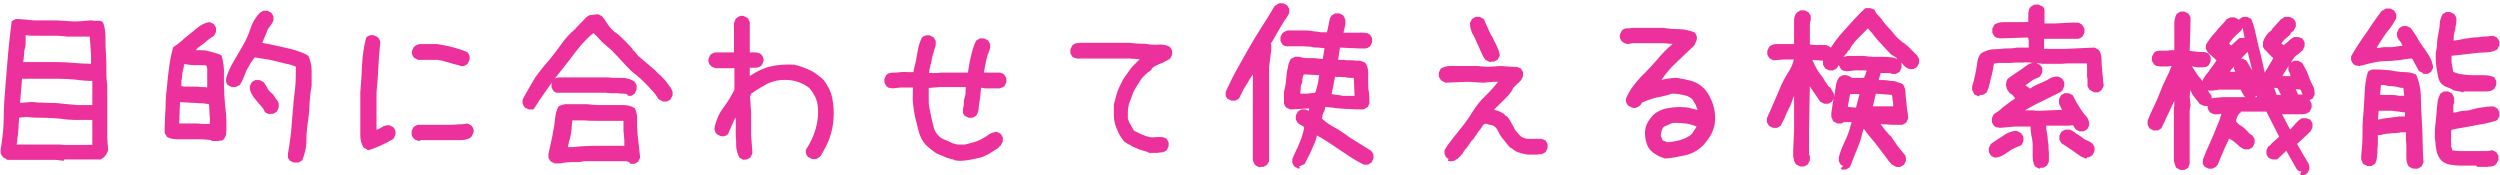
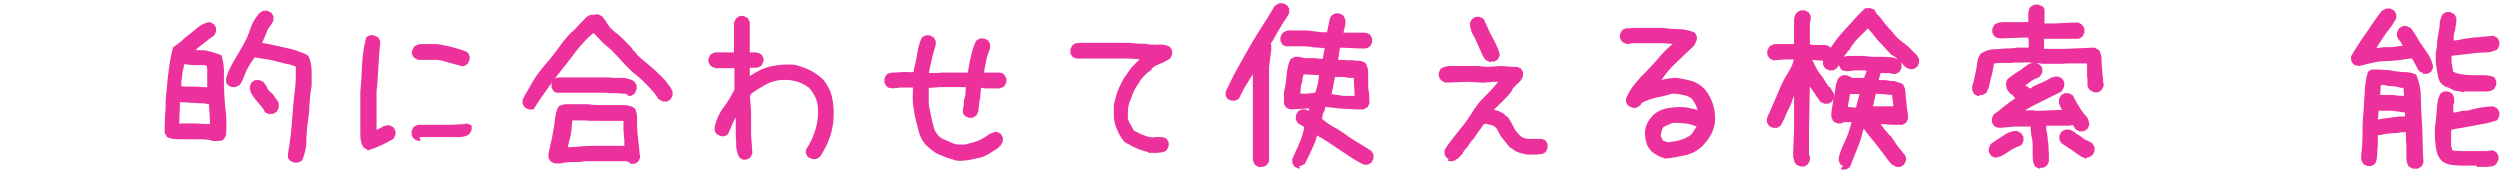
<svg xmlns="http://www.w3.org/2000/svg" id="_レイヤー_1" data-name="レイヤー 1" width="570" height="40" version="1.1" viewBox="0 0 570 40">
  <defs>
    <style>
      .cls-1 {
        fill: #ec309c;
        stroke: #ec309c;
        stroke-linejoin: round;
        stroke-width: .5px;
      }
    </style>
  </defs>
-   <path class="cls-1" d="M14.4,36.4l-1.6-.2H2.3c-.1,0-.2,0-.4,0-.1,0-.3,0-.4-.2-.1,0-.2-.2-.4-.2-.1,0-.2-.1-.3-.2,0-.1-.1-.2-.2-.3,0-.1-.1-.2-.2-.4,0-.1,0-.2,0-.4,0-.1,0-.2,0-.4.4-2.4.7-4.8.7-7.3,0-2.4.2-4.9.4-7.3.2-2.4.4-4.9.6-7.3.2-2.4.5-4.8.8-7.2.1,0,.2-.1.3-.2.1,0,.2-.1.4-.2.1,0,.2,0,.4,0h.4c1.1.1,2.3.2,3.4.3,1.1,0,2.3,0,3.4,0,1.2,0,2.3,0,3.5.1,1.2.1,2.3.2,3.5.1l2.5-.2c.2,0,.4,0,.7.1.2,0,.5,0,.7,0s.5,0,.7,0c.2,0,.4.2.5.3.4,1.1.5,2.2.5,3.4s0,2.3.1,3.5.1,2.4.1,3.6,0,2.4.2,3.5v12l.2,3-.4.8-.5.6c-.1,0-.2.1-.3.2,0,0-.2.1-.3.2-.1,0-.2,0-.3,0s-.2,0-.3,0h-8.1ZM21.3,33.2v-1.4c0,0,0-4.7,0-4.7-1.2,0-2.5,0-3.8,0-1.2,0-2.5-.1-3.8-.3-1.2-.1-2.5-.2-3.8-.2s-2.5,0-3.8-.2l-2,.2c0,.6,0,1.1-.1,1.7,0,.5,0,1.1-.1,1.6,0,.5-.1,1.1-.2,1.7,0,.6-.1,1.1-.2,1.6h.2c0,0,8.9,0,8.9,0,.7,0,1.4,0,2.1.1.7,0,1.4,0,2.1,0h4.3ZM21.3,24.1v-5.9c-1.4,0-2.8-.1-4.1-.3-1.3-.1-2.6-.2-4-.2-1.4,0-2.7,0-4.1,0-1.3,0-2.7,0-4,0h-.3c0,0-.5,6-.5,6h.4l2.5-.2c1.1.1,2.3.2,3.5.2s2.3,0,3.5.2c1.2.1,2.3.2,3.5.3,1.2,0,2.4,0,3.6,0ZM21,15v-2.6l-.3-4.3h-1.6c-.3,0-.6,0-.9,0-.3,0-.6,0-.9,0h-1.9c-.8-.1-1.6-.2-2.4-.2-.8,0-1.7,0-2.5,0s-1.7,0-2.5,0c-.8,0-1.6,0-2.4-.2,0,.6,0,1.1,0,1.7,0,.6,0,1.1-.2,1.7s-.1,1.1-.2,1.6c0,.5-.1,1.1-.2,1.7,1.4,0,2.7,0,4,0,1.3,0,2.7,0,4,0,1.3,0,2.6.1,3.9.2,1.3.1,2.6.2,4,.2Z" />
  <path class="cls-1" d="M48.2,31.7c-.8-.1-1.7-.2-2.5-.2-.8,0-1.7,0-2.5,0s-1.7,0-2.6,0c-.9,0-1.7-.1-2.4-.5,0-.2-.1-.3-.2-.4-.1-.1-.2-.2-.2-.4,0-.2,0-.3,0-.5,0-.2,0-.3,0-.5,0-1.5.1-3,.2-4.6,0-1.6.1-3.1.3-4.6.1-1.5.3-3.1.5-4.6.2-1.5.5-3,.9-4.5.7-.4,1.3-.9,2-1.5.6-.6,1.3-1.1,1.9-1.6.7-.5,1.3-1.1,2-1.6.7-.5,1.4-.8,2.2-.9l.8.4c0,.1.1.2.2.3,0,.1.1.2.2.4,0,.1,0,.2,0,.4v.4l-.4.8c-.4.2-.8.5-1.2.8-.4.3-.7.6-1.1.9-.4.3-.8.6-1.2.9-.4.3-.7.7-1,1.1.6,0,1.1,0,1.7,0,.5,0,1.1,0,1.6.2.5.1,1,.2,1.5.4.5.1,1,.3,1.4.5.4,1.4.6,2.9.5,4.4,0,1.5,0,3,.1,4.5.1,1.5.2,3,.4,4.5.1,1.5.1,3,0,4.5l-.4.8c-.2.2-.3.3-.5.3-.2,0-.4,0-.6.1-.2,0-.4,0-.7,0h-.7ZM48.1,28.5v-1.3l-.2-3.6c-.5-.2-1.1-.2-1.7-.3-.6,0-1.2,0-1.8-.1-.6,0-1.2,0-1.8-.1-.6,0-1.2,0-1.8-.1l-.2,5.4h3.7c.6,0,1.2,0,1.8.1.6,0,1.2,0,1.8,0ZM47.5,20.3v-4.7l-.2-.8c-.4-.2-.9-.2-1.4-.2h-1.4c-.5,0-.9,0-1.4-.1s-.9-.1-1.4-.1c0,.5,0,.9-.2,1.4-.1.4-.2.9-.2,1.3,0,.4-.1.9-.2,1.3,0,.4,0,.9,0,1.4.5.2,1,.2,1.6.2s1.1,0,1.6,0c.5,0,1.1,0,1.6.1.5,0,1.1,0,1.6.1ZM67,36.8l-.8-.4c0-.1-.1-.2-.2-.3s-.1-.2-.1-.3,0-.2,0-.4c0-.1,0-.2,0-.3.3-1.6.5-3.2.7-4.8.1-1.6.3-3.2.4-4.9.1-1.6.3-3.3.5-4.9.2-1.6.2-3.3.2-5v-.5c-.8-.3-1.6-.6-2.4-.7-.8-.2-1.6-.4-2.4-.6-.8-.2-1.6-.4-2.4-.5-.8-.1-1.6-.2-2.5-.4-.4.5-.8,1-1.1,1.5-.3.5-.6,1.1-.9,1.6-.2.6-.5,1.1-.7,1.7s-.5,1.1-.8,1.6c-.1,0-.2.1-.4.2-.1,0-.3.1-.4.2-.1,0-.2,0-.4,0h-.4l-.8-.4c0-.1-.1-.2-.2-.3s-.1-.2-.1-.3,0-.2,0-.4c0-.1,0-.2,0-.3.4-1.4,1-2.6,1.7-3.8.7-1.2,1.4-2.4,2.1-3.6.7-1.2,1.3-2.5,1.7-3.8.4-1.3,1.1-2.5,2.1-3.6.1,0,.2-.1.3-.2.1,0,.2-.1.4-.2.1,0,.2,0,.4,0h.4l.8.4c0,.1.1.2.2.3,0,.1.1.2.2.4,0,.1,0,.3,0,.4v.4c-.2.5-.5.9-.8,1.3s-.6.8-.7,1.3c-.2.5-.4.9-.6,1.4-.2.5-.4.9-.5,1.4.9.1,1.8.3,2.7.5.9.2,1.8.4,2.7.6.9.2,1.8.4,2.7.7.9.3,1.7.6,2.5,1.1.2.5.4,1,.5,1.5.1.5.2,1.1.2,1.7v3.5c-.3,1.4-.4,2.8-.5,4.3,0,1.4-.2,2.8-.4,4.2-.2,1.4-.3,2.8-.3,4.2,0,1.4-.4,2.8-.9,4.1-.1,0-.2.1-.3.2-.1,0-.2.1-.4.2-.1,0-.2,0-.4,0h-.4ZM61.4,25.8l-.8-.4c-.2-.5-.5-1-.9-1.4-.4-.4-.7-.8-1.1-1.3-.4-.4-.7-.9-1-1.4-.3-.5-.4-1-.4-1.6l.4-.8c.1,0,.2-.1.3-.2.1,0,.2-.1.4-.2.1,0,.2,0,.4,0h.4l.8.4c.2.2.3.4.5.7s.3.5.4.7c.1.3.3.5.5.7.2.2.4.4.6.5.2.2.3.4.5.7.2.3.3.5.5.7.2.2.3.5.4.7,0,.3,0,.6,0,.9l-.4.8c-.1,0-.2.1-.3.2-.1,0-.2.1-.4.2-.1,0-.2,0-.4,0h-.4Z" />
-   <path class="cls-1" d="M83.9,33.9l-.8-.4c-.5-.8-.7-1.7-.7-2.6,0-1,0-1.9,0-2.9h0v-7c.2-2,.3-4.1.4-6.2.1-2.1.4-4.1.9-6.1.2-.2.4-.3.7-.4s.5,0,.8,0l.8.4c.2.2.3.4.4.7s0,.5,0,.8c-.2,1.8-.3,3.6-.4,5.4-.1,1.8-.2,3.6-.4,5.4v8.9c0,0,.2,0,.2,0,.5-.2,1-.4,1.4-.7.4-.3,1-.4,1.5-.4l.8.4c.2.2.3.4.4.7s0,.5,0,.8l-.4.8c-.9.5-1.8,1-2.7,1.4-.9.4-1.8.8-2.9,1.1ZM95.6,31.9c-.2,0-.4-.1-.6-.2-.2,0-.4-.2-.5-.3-.2-.2-.3-.4-.4-.7,0-.2,0-.5,0-.8l.4-.8.8-.4h7.1c.7,0,1.4,0,2.1-.1.7,0,1.3,0,2-.2l.8.4c.2.2.3.4.4.7s0,.5,0,.7l-.4.8h-.2v.2c-.7.4-1.4.5-2.2.5s-1.6,0-2.4,0h-6.8ZM105,14.7c-.9-.2-1.8-.4-2.7-.7-.9-.3-1.7-.5-2.6-.6h-4.3l-.8-.4c-.2-.2-.3-.4-.4-.7s0-.5,0-.7l.4-.8c.2-.1.3-.2.5-.3.2,0,.4-.2.6-.2h4c1.1.2,2.3.4,3.4.7,1.1.3,2.2.6,3.3,1.1.2.2.3.4.4.7s0,.5,0,.8l-.4.8c-.2.2-.4.3-.7.4s-.5,0-.7,0Z" />
+   <path class="cls-1" d="M83.9,33.9l-.8-.4c-.5-.8-.7-1.7-.7-2.6,0-1,0-1.9,0-2.9h0v-7c.2-2,.3-4.1.4-6.2.1-2.1.4-4.1.9-6.1.2-.2.4-.3.7-.4s.5,0,.8,0l.8.4c.2.2.3.4.4.7s0,.5,0,.8c-.2,1.8-.3,3.6-.4,5.4-.1,1.8-.2,3.6-.4,5.4v8.9c0,0,.2,0,.2,0,.5-.2,1-.4,1.4-.7.4-.3,1-.4,1.5-.4l.8.4c.2.2.3.4.4.7s0,.5,0,.8l-.4.8c-.9.5-1.8,1-2.7,1.4-.9.4-1.8.8-2.9,1.1ZM95.6,31.9c-.2,0-.4-.1-.6-.2-.2,0-.4-.2-.5-.3-.2-.2-.3-.4-.4-.7,0-.2,0-.5,0-.8l.4-.8.8-.4h7.1c.7,0,1.4,0,2.1-.1.7,0,1.3,0,2-.2l.8.4s0,.5,0,.7l-.4.8h-.2v.2c-.7.4-1.4.5-2.2.5s-1.6,0-2.4,0h-6.8ZM105,14.7c-.9-.2-1.8-.4-2.7-.7-.9-.3-1.7-.5-2.6-.6h-4.3l-.8-.4c-.2-.2-.3-.4-.4-.7s0-.5,0-.7l.4-.8c.2-.1.3-.2.5-.3.2,0,.4-.2.6-.2h4c1.1.2,2.3.4,3.4.7,1.1.3,2.2.6,3.3,1.1.2.2.3.4.4.7s0,.5,0,.8l-.4.8c-.2.2-.4.3-.7.4s-.5,0-.7,0Z" />
  <path class="cls-1" d="M120.6,24.7l-.8-.4c0-.1-.1-.2-.2-.3,0-.1-.1-.2-.2-.4,0-.1,0-.3,0-.4v-.4c.7-1.4,1.5-2.7,2.3-4.1.8-1.4,1.8-2.6,2.8-3.8,1-1.1,2-2.4,2.9-3.6.9-1.3,1.8-2.5,2.9-3.6.4-.3.7-.6,1.1-1,.3-.4.7-.7,1-1.1.3-.3.7-.7,1-1,.3-.4.7-.7,1.1-.9l1.8-.2.8.4c.5.6,1,1.3,1.4,2,.5.7,1.1,1.3,1.8,1.8.7.5,1.3,1.1,1.9,1.7.6.6,1.2,1.2,1.8,1.9v.2l.6.5.7.9,4,3.4c.3.3.5.6.9.9s.6.6.9.9c.3.3.6.6.8,1,.3.3.5.7.8,1,0,.1.1.2.2.4,0,.1.1.3.2.4,0,.1,0,.2,0,.4v.4l-.4.8c-.1,0-.2.1-.3.2-.1,0-.2.1-.4.2-.1,0-.3,0-.4,0h-.4l-.9-.5c-.4-.7-.9-1.4-1.5-2-.6-.7-1.2-1.3-1.8-1.9-.6-.6-1.3-1.2-1.9-1.7-.7-.5-1.3-1.1-1.9-1.7l-1.3-1.4c-.5-.6-1-1.1-1.6-1.7-.5-.6-1.1-1.1-1.7-1.6-.6-.5-1.2-1-1.7-1.6-.5-.6-1-1.1-1.6-1.6-1.5,1.2-2.7,2.5-3.9,4-1.1,1.5-2.3,3-3.4,4.4-1.2,1.5-2.3,2.9-3.4,4.5-1.1,1.5-2.1,3-3.1,4.6h-.9ZM144.1,37c-.3-.1-.5-.2-.7-.3-.2-.1-.5-.2-.8-.2s-.6,0-.8,0c-.3,0-.5,0-.9,0h-.8c0,0-6.9,0-6.9,0-.4.1-.9.2-1.3.2s-.9,0-1.4,0c-.5,0-.9,0-1.4.1-.4,0-.9.1-1.3.2h-.6c0,0-.7,0-.7,0l-.8-.4c0-.1-.1-.2-.2-.3,0-.1-.1-.2-.2-.4,0-.1,0-.3,0-.4,0-.1,0-.3,0-.4.2-.9.4-1.8.6-2.7.2-.9.4-1.8.5-2.6.2-.9.3-1.7.4-2.7.1-.9.3-1.8.7-2.6.4-.3.9-.4,1.4-.5.5,0,1.1,0,1.6,0h3.3c.9.1,1.8.2,2.7.2h5.6c.9,0,1.8.2,2.5.7.3.8.5,1.7.4,2.7,0,1,0,1.9.1,2.8.1.9.2,1.8.3,2.8s.2,1.8.3,2.7l-.4.8c-.1,0-.2.1-.3.2-.1,0-.2.1-.4.2-.1,0-.2,0-.4,0h-.4ZM143.4,21.4c-.4-.2-.8-.3-1.2-.3-.4,0-.9,0-1.3-.1-.4,0-.9,0-1.3,0-.4,0-.9,0-1.3-.1h-10.7c-.1,0-.2,0-.3,0,0,0-.2,0-.3,0-.1,0-.2,0-.3-.1,0,0-.2-.1-.3-.2,0-.1-.1-.2-.2-.3,0-.1-.1-.2-.2-.4,0-.1,0-.2,0-.4v-.4l.4-.8c.2-.1.3-.2.5-.3.2,0,.4-.1.6-.1h.6c.2,0,.4,0,.6,0h9.5c.5,0,1.1,0,1.6.1.5,0,1.1,0,1.7,0,.6,0,1.1,0,1.6.2.5.1,1,.3,1.4.6,0,.1.1.2.2.3,0,.1.1.2.2.4,0,.1,0,.2,0,.4v.4l-.4.9c-.1,0-.2.1-.3.2,0,0-.2.1-.3.2-.1,0-.2,0-.3,0s-.2,0-.3,0ZM142.6,33.5v-1.2c0-.4,0-.8-.1-1.2,0-.4,0-.8-.1-1.2,0-.4,0-.8,0-1.3s0-.9,0-1.3h-3c-1,0-2.1,0-3.1,0-1,0-2.1,0-3-.1-1,0-2,0-3,0-.1.6-.2,1.1-.2,1.7,0,.6-.1,1.1-.2,1.7-.1.5-.2,1.1-.4,1.6-.1.5-.2,1.1-.4,1.6h1c.8,0,1.7-.1,2.5-.2.8,0,1.7-.1,2.6-.1h6c0,0,.8,0,.8,0l.9.2Z" />
  <path class="cls-1" d="M169.6,36.2l-.8-.4c-.4-.7-.6-1.5-.7-2.4,0-.9,0-1.7-.1-2.5v-4.6h-.2c-.5.6-.8,1.3-1.1,2-.3.7-.6,1.4-.9,2.1-.2.2-.4.3-.7.4s-.5,0-.7,0l-.8-.4c-.2-.2-.3-.4-.4-.7s0-.5,0-.8c.4-1.6,1-3,2-4.3,1-1.3,1.8-2.7,2.5-4.1h0v-5.2h-4.4c-.2,0-.4-.1-.6-.2-.2,0-.4-.2-.5-.3-.2-.2-.3-.4-.4-.7s0-.5,0-.7l.4-.8.8-.4h4.6v-2c0,0,0-4.8,0-4.8,0-.2.1-.4.2-.6,0-.2.2-.4.3-.5.2-.2.4-.3.7-.4s.5,0,.7,0l.8.4.4.8v7.1c.4,0,.9,0,1.4,0,.5,0,.9.1,1.3.4.2.2.3.4.4.7s0,.5,0,.7l-.4.8c-.4.3-.8.4-1.3.4-.5,0-1,0-1.4,0v2.4h.3c1.5-1,3-1.8,4.7-2.2,1.7-.4,3.5-.5,5.4-.4,1.2.3,2.3.7,3.4,1.2s2.1,1.3,3.1,2.2c.9,1.2,1.6,2.5,1.9,4,.3,1.5.4,3,.3,4.6-.1,1.6-.4,3-.9,4.4-.5,1.4-1.2,2.7-2,4h-.2v.2c-.2.2-.5.3-.7.4s-.5,0-.8,0l-.8-.4c-.2-.2-.3-.4-.4-.7s0-.5,0-.7c1-1.5,1.7-3,2.2-4.7.5-1.7.7-3.5.5-5.4-.1-.8-.3-1.5-.7-2.3-.4-.7-.8-1.4-1.4-2-.9-.7-2-1.2-3-1.5-1.1-.3-2.3-.4-3.6-.3-1.3.1-2.5.5-3.6,1.1-1.1.6-2.2,1.3-3.2,2-.2.2-.3.4-.4.7s0,.5,0,.7l.2,3.3v5l.3,4.1-.4.8c-.2.2-.4.3-.7.4s-.5,0-.7,0Z" />
  <path class="cls-1" d="M217.8,36.2c-.7-.1-1.3-.3-1.9-.5-.6-.2-1.1-.5-1.7-.7s-1.1-.6-1.6-1c-.5-.4-1-.8-1.4-1.2-.7-.8-1.2-1.8-1.5-2.9-.3-1.1-.5-2.1-.8-3.2-.2-1-.4-2.1-.5-3.2s0-2.2,0-3.4v-.4c0,0-3,0-3,0l-1.9.2c-.1,0-.2,0-.3-.1,0,0-.2,0-.3,0-.1,0-.2,0-.3-.1,0,0-.2-.1-.3-.2,0-.1-.1-.2-.2-.3,0-.1-.1-.2-.2-.4,0-.1,0-.2,0-.4v-.4l.4-.8c.4-.3.9-.4,1.4-.4s1.1,0,1.6-.1c.5,0,1.1-.1,1.6,0,.6,0,1.1,0,1.6,0,.1-.7.2-1.4.4-2,.2-.7.3-1.4.4-2.1.1-.7.3-1.4.4-2,.2-.7.4-1.3.7-1.9.1,0,.2-.1.3-.2.1,0,.2-.1.4-.2.1,0,.2,0,.4,0h.4l.8.4c0,.1.1.2.2.3,0,.1.1.2.2.4,0,.1,0,.3,0,.4v.4c-.2.6-.3,1.1-.5,1.7s-.3,1.1-.4,1.6c-.1.5-.2,1.1-.4,1.7-.1.6-.2,1.1-.3,1.7h1.2c.7,0,1.3,0,2-.1.7,0,1.3,0,2.1,0h4.1c.1-.6.2-1.2.3-1.9.1-.6.2-1.2.4-1.9.1-.6.3-1.2.5-1.9.2-.6.4-1.2.7-1.7.1,0,.2-.1.3-.2.1,0,.2-.1.4-.2.1,0,.2,0,.4,0h.4l.8.4c0,.1.1.2.2.3,0,.1.1.2.2.4,0,.1,0,.3,0,.4v.4c-.2.5-.3,1-.5,1.4-.2.5-.3,1-.4,1.5-.1.5-.2,1-.3,1.5-.1.5-.2,1-.2,1.5.4,0,.8,0,1.2,0h2.4c.4,0,.7.1,1.1.4,0,.1.1.2.2.3,0,.1.1.2.2.4,0,.1,0,.2,0,.4v.4l-.4.8c-.3.2-.6.3-.9.4-.3,0-.7,0-1.1,0h-2.2l-1.1-.2c-.1.6-.2,1.1-.2,1.7,0,.6-.1,1.1-.2,1.6-.1.5-.2,1.1-.2,1.6,0,.6-.2,1.1-.5,1.6-.1,0-.2.1-.3.2-.1,0-.2.1-.4.2-.1,0-.2,0-.4,0h-.4l-.8-.4c0-.1-.1-.2-.2-.3s-.1-.2-.1-.3,0-.2,0-.4c0-.1,0-.2,0-.3.1-.4.2-.8.2-1.3,0-.4,0-.9.2-1.3.1-.4.2-.8.2-1.3,0-.4,0-.9.1-1.4h-6.1l-2.6.2h-.3c0,0,0,3.4,0,3.4,0,.7.1,1.4.3,2.1.1.7.3,1.3.4,2,.2.7.3,1.3.5,2,.2.6.5,1.2,1,1.7.4.5.9.8,1.4,1,.5.2,1,.4,1.6.7.5.3,1.1.4,1.6.5.6,0,1.2,0,1.8,0,.6-.2,1.3-.3,1.9-.5.7-.2,1.2-.4,1.8-.7.5-.3,1.1-.6,1.6-1s1.2-.6,1.8-.7l.8.4c0,.1.1.2.2.3,0,.1.1.2.2.4,0,.1,0,.2,0,.4v.4l-.5.9-.4.2v.2c-.7.5-1.5.9-2.2,1.4-.8.4-1.5.8-2.4.9-.8.2-1.7.4-2.5.5s-1.8.2-2.7,0Z" />
  <path class="cls-1" d="M262.2,34.5c-.5-.1-1-.2-1.5-.4-.5-.1-1-.3-1.4-.5-.5-.2-1-.4-1.4-.7-.5-.2-1-.5-1.4-.8-.5-.6-.9-1.2-1.2-1.8-.3-.7-.6-1.3-.8-2-.2-.7-.3-1.4-.3-2.1v-2.3c.2-.9.5-1.8.7-2.6.3-.9.7-1.7,1.1-2.5.4-.8.9-1.5,1.5-2.3.5-.8,1.2-1.5,1.8-2.1l.6-.6.5-.5-2.8-.2h-9.3c0,0-2,0-2,0h-.8c0,0-.8-.3-.8-.3,0-.1-.1-.2-.2-.3,0-.1-.1-.2-.2-.4,0-.1,0-.2,0-.4v-.4l.4-.8c.3-.2.5-.4.8-.4.3,0,.6-.1.9-.1h2.2c0,0,0,0,0,0h8.9c.8.1,1.6.2,2.3.2.8,0,1.5,0,2.3.2.8,0,1.5.1,2.3,0,.8,0,1.5.1,2.2.5,0,.1.1.2.2.3,0,.1.1.2.2.4,0,.1,0,.2,0,.4v.4l-.4.8c-.4.2-.7.4-1.1.6-.3.2-.7.4-1.1.5-.4.2-.7.3-1.1.5-.4.2-.7.5-1,.8v.2c-.5.3-1,.7-1.4,1.1-.4.4-.8.8-1.1,1.3-.3.5-.6.9-.9,1.4s-.6,1-.8,1.5c-.2.5-.3.9-.5,1.4-.2.5-.4.9-.5,1.4s-.2,1-.2,1.6c0,.6,0,1.1,0,1.6.1.3.2.5.3.8.1.3.2.5.4.7.1.2.2.5.4.7.1.3.2.5.4.7.4.2.8.4,1.2.6.4.2.8.4,1.2.5.4.2.8.3,1.3.4.4.1.9.1,1.4,0h1.5c0,0,.8.3.8.3,0,.1.1.2.2.3,0,.1.1.2.2.4,0,.1,0,.2,0,.4v.4l-.4.8c-.3.2-.5.3-.9.4-.3,0-.6,0-.9.1-.3,0-.6,0-1,0h-1Z" />
  <path class="cls-1" d="M287.2,37.9l-.8-.4c-.1-.2-.2-.3-.3-.5s-.1-.3-.2-.5c0-.2,0-.4,0-.6v-.6h0V15.9c0,0,0,0,0,0-.3.5-.5,1.1-.9,1.6s-.6,1.1-1,1.6c-.3.5-.7,1.1-.9,1.6-.3.6-.6,1.1-.8,1.6-.1,0-.2.1-.3.2-.1,0-.2.1-.4.2-.1,0-.2,0-.4,0h-.4l-.8-.4c0-.1-.1-.2-.2-.3s-.1-.2-.1-.3,0-.2,0-.4c0-.1,0-.2,0-.3.8-1.7,1.6-3.4,2.5-5,.9-1.6,1.8-3.2,2.7-4.8.9-1.6,1.9-3.2,2.9-4.8,1-1.5,2-3.1,2.9-4.7l.3-.3c.1,0,.2-.1.3-.2.1,0,.2-.1.4-.2.1,0,.2,0,.4,0h.4l.8.4c0,.1.1.2.2.3,0,.1.1.2.2.4,0,.1,0,.3,0,.4v.4l-.5.9c-.4.5-.7,1-1,1.5-.3.5-.6,1-.9,1.5-.3.5-.6,1-.9,1.6-.3.5-.6,1.1-1,1.5.1.1.2.2.2.3,0,.1,0,.2,0,.4v.7l-.5,4v8h0v12.1c0,.2,0,.3,0,.5v.5c0,.2,0,.4-.1.5s-.2.3-.3.5c-.1,0-.2.1-.3.2-.1,0-.2.1-.4.2-.1,0-.2,0-.4,0h-.4ZM296.1,38.2l-.8-.4c0-.1-.1-.2-.2-.3,0-.1-.1-.2-.2-.4,0-.1,0-.3,0-.4v-.4c.3-.6.5-1.2.8-1.8.3-.6.6-1.2.8-1.8.3-.6.5-1.2.7-1.9s.4-1.3.4-2l-1.5-.9c0-.1-.1-.2-.2-.3,0-.1-.1-.2-.2-.4,0-.1,0-.2,0-.4v-.4l.4-.8c.1,0,.2-.1.3-.2.1,0,.2-.1.4-.2.1,0,.3,0,.4,0h.4l.9.4.4-1.1h-.9l-3.8.2-.8-.4c-.2-.2-.3-.5-.4-.7,0-.3,0-.6,0-.9v-1.8c.2-.6.3-1.2.4-1.9l.2-1.9c0-.6.2-1.2.3-1.8.1-.6.3-1.2.6-1.7.1,0,.2-.1.4-.2.1,0,.3-.1.4-.2.2,0,.3,0,.5,0h.5c.4.2.8.2,1.3.3.4,0,.9,0,1.4,0s1,0,1.4.1c.4,0,.9.1,1.4.1l.5-3c-.6,0-1.1,0-1.7-.1-.6,0-1.1,0-1.7-.2-.6,0-1.2-.1-1.8-.1s-1.2,0-1.8,0h-.9c-.2,0-.3,0-.5,0s-.3,0-.5,0c-.2,0-.3,0-.4-.1-.1,0-.3-.1-.4-.2,0-.1-.1-.2-.2-.3,0-.1-.1-.2-.2-.4,0-.1,0-.2,0-.4v-.4l.4-.8c.2-.1.3-.2.5-.3s.3-.1.5-.2c.2,0,.3,0,.5,0h1c0,0,1.1,0,1.1,0,.6,0,1.1,0,1.7,0,.6,0,1.1.1,1.6.2.5,0,1.1.1,1.6.2.5,0,1.1,0,1.7,0,0-.4.1-.7.2-1,0-.3.1-.6.2-1,0-.3.1-.7.2-1,0-.3.2-.6.4-.9.1,0,.2-.1.3-.2.1,0,.2-.1.4-.2.1,0,.2,0,.4,0h.4l.8.4c0,.1.1.2.2.4,0,.1.1.3.2.4,0,.2,0,.3,0,.5v.5l-.5,2.2c.5,0,1.1,0,1.6,0s1.1,0,1.6,0c.5,0,1.1,0,1.6,0s1,.1,1.4.4c0,.1.1.2.2.3,0,.1.1.2.2.4,0,.1,0,.3,0,.4v.4l-.4.8c-.2.1-.3.2-.5.3s-.3.1-.5.1h-1.2l-4.7-.2-.5,3.3c.4,0,.7,0,1.1,0,.4,0,.7,0,1.1.1.4,0,.8,0,1.1,0,.4,0,.7,0,1.1.1h.9c0,0,1,.4,1,.4.4.6.6,1.3.6,2.1,0,.8,0,1.5,0,2.3,0,.8,0,1.6.2,2.3,0,.7.1,1.5.1,2.3l-.4.8c-.2,0-.3.1-.4.2-.1.1-.3.2-.4.2-.1,0-.3,0-.5,0h-.5c-.6,0-1.3,0-2-.1-.7,0-1.3,0-2-.1-.7,0-1.3-.1-1.9-.2s-1.3-.1-2-.2c0,.3,0,.5-.1.8,0,.3-.2.5-.3.7-.1.2-.2.5-.2.7,0,.3-.1.5-.2.8.8.8,1.7,1.4,2.7,2,1,.5,1.9,1.1,2.9,1.8.9.7,1.9,1.3,2.9,1.9,1,.6,1.9,1.2,2.9,1.8,0,.1.1.2.2.3,0,.1.1.2.2.4,0,.1,0,.2,0,.4v.4l-.4.8c-.1,0-.2.1-.3.2-.1,0-.2.1-.4.2-.1,0-.3,0-.4,0h-.4c-.9-.5-1.9-1-2.8-1.6-.9-.6-1.8-1.2-2.7-1.8-.9-.6-1.8-1.2-2.7-1.8-.9-.6-1.8-1.1-2.7-1.6-.1.6-.3,1.2-.5,1.8l-.7,1.6c-.2.5-.5,1.1-.8,1.7-.3.6-.6,1.1-.8,1.6-.1,0-.2.1-.4.2-.1,0-.3.1-.4.2-.1,0-.3,0-.4,0h-.4ZM300,21.4c.2-.4.3-.7.4-1.1.1-.4.2-.7.3-1.1l.2-1.2c0-.4.1-.8.2-1.1l-4-.2c-.2.4-.3.8-.4,1.2,0,.4,0,.8-.2,1.2s-.2.8-.2,1.2c0,.4-.1.9-.1,1.3h1.8l1.9-.2ZM309.1,22.1v-.2l-.2-4.4c-.4,0-.8,0-1.2,0s-.8-.1-1.1-.2c-.4,0-.8,0-1.2,0-.4,0-.8,0-1.2-.1l-.9,4.5c.5,0,1,.1,1.4.2.5,0,1,.1,1.4.2.5,0,1,0,1.5,0s1,0,1.5,0Z" />
  <path class="cls-1" d="M330.8,36.2l-.8-.4c0-.1-.1-.2-.2-.3,0-.1-.1-.2-.2-.4,0-.1,0-.3,0-.4v-.4l.7-1.1c.9-1.2,1.9-2.5,2.9-3.7,1-1.2,1.9-2.5,2.7-3.8s1.8-2.6,3-3.7c1.1-1.1,2.2-2.3,3.2-3.6h-1.6l-2.3.2-3.6-.2-5,.2-.9-.5c0-.1-.1-.2-.2-.3,0-.1-.1-.2-.2-.4,0-.1,0-.2,0-.4v-.4l.4-.8c.6-.3,1.2-.5,1.9-.5h2.1c.7,0,1.4,0,2.1,0,.7,0,1.4,0,2.1,0l2.2.2,3.1-.2,2.9.2h.7c0,0,.8.3.8.3,0,.1.1.2.2.3,0,.1.1.2.2.4,0,.1,0,.2,0,.4v.4c0,.1-.1.2-.2.4,0,.1-.1.2-.2.4,0,.1-.2.2-.3.3s-.2.2-.2.3c-.2.1-.3.2-.5.4l-.5.5c-.2.2-.3.3-.4.5-.1.2-.2.4-.3.6l-.7.9-3.4,3.4v.2c.2,0,.4.1.7.2.2,0,.5.1.7.2.2.1.4.2.6.3.2.1.4.2.6.4v.2l.5.2.2.2c.3.4.5.7.7,1.1.2.4.4.7.6,1.1s.4.8.7,1.1c.3.4.6.7.9,1,.3.2.5.4.9.5.3.1.6.2,1,.2.3,0,.7,0,1,0h2c0,0,.8.3.8.3,0,.1.1.2.2.3,0,.1.1.2.2.4,0,.1,0,.2,0,.4v.4l-.4.8c-.3.2-.5.3-.8.4-.3,0-.6,0-.9.1-.3,0-.7,0-1,0h-1c-.4,0-.7-.1-1.1-.2-.4,0-.7-.2-1.1-.3-.4-.1-.7-.3-1-.5-.3-.3-.6-.5-.9-.6-.3-.4-.6-.7-.9-1.1-.3-.4-.6-.8-.9-1.1-.3-.4-.5-.8-.7-1.2-.2-.4-.4-.8-.8-1.2-.2-.2-.4-.3-.6-.4-.2-.1-.5-.2-.7-.2-.3,0-.5-.1-.8-.2s-.5,0-.7,0c-.3.3-.5.5-.7.9-.2.3-.4.6-.7.9-.2.3-.4.6-.6.9-.2.3-.4.6-.6.9-.3.2-.5.5-.7.8s-.4.6-.6.9-.5.5-.7.8c-.2.3-.4.6-.5.9h-.2l-.2.4h-.2v.2h-.2v.2h-.2v.2h-.2l-.2.2c-.1.1-.2.2-.3.2-.1,0-.2,0-.3.1-.1,0-.2,0-.4,0h-.4ZM339.8,13.9l-.9-.4c-.5-.6-.8-1.3-1.1-2-.3-.7-.6-1.4-.9-2-.3-.7-.6-1.4-1-2-.3-.7-.5-1.4-.5-2.2l.4-.8c.1,0,.2-.1.3-.2.1,0,.2-.1.4-.2.1,0,.2,0,.4,0h.4l.8.4c.3.7.6,1.4.9,2,.3.7.6,1.4,1,2,.3.7.7,1.3,1,2,.3.7.6,1.4.7,2.1l-.4.8c-.1,0-.2.1-.3.2-.1,0-.2.1-.4.2-.1,0-.2,0-.4,0h-.4Z" />
  <path class="cls-1" d="M379.5,35.8c-.5-.1-1-.3-1.5-.6-.5-.3-1-.6-1.4-1-.5-.5-.8-1.1-1-1.8-.2-.7-.3-1.4-.3-2.1s.2-1.5.5-2.1c.3-.6.8-1.2,1.3-1.8.9-.8,2-1.3,3.2-1.5s2.4-.3,3.7-.2c.6,0,1.1.2,1.7.3s1.1.3,1.7.4v-.2c-.2-.5-.4-1-.6-1.5-.3-.5-.6-1-.9-1.4-.7-.5-1.4-.8-2.2-.9-.8-.2-1.6-.3-2.5-.3-1.2.4-2.4.7-3.6.9-1.2.3-2.3.7-3.4,1.2l-.3.5-.2.2c-.2.2-.4.3-.7.4-.2.1-.5.1-.8,0l-.8-.4c-.2-.2-.3-.4-.4-.7s0-.5,0-.7c.4-.9.8-1.7,1.4-2.5.6-.8,1.2-1.5,1.9-2.3,1.3-1.2,2.5-2.6,3.7-3.9,1.1-1.4,2.4-2.7,3.8-3.8v-.2l-2.7-.2h-6.8l-1.2.2c-.2,0-.4-.1-.6-.2s-.4-.2-.5-.3c-.2-.2-.3-.4-.4-.7s0-.5,0-.7l.4-.8c.3-.3.7-.4,1.1-.4.4,0,.8,0,1.2-.1h6.9c1.2.2,2.4.3,3.6.3,1.2,0,2.3.3,3.4.7.2.2.3.4.4.7s0,.5,0,.8l-.5,1.1c-1.3,1.2-2.6,2.5-4,3.8-1.4,1.3-2.5,2.6-3.5,4.1l-.7.6h.4c.6-.3,1.3-.4,1.9-.5.7-.1,1.3-.2,2.1-.2,1.1.2,2.3.4,3.3.7,1.1.3,2,.9,2.9,1.8.9,1.1,1.5,2.3,1.9,3.6.4,1.3.5,2.7.3,4.2-.2.9-.5,1.8-1,2.6-.5.8-1.1,1.6-1.8,2.3-1.1,1-2.4,1.7-3.9,2-1.4.3-2.9.6-4.4.7ZM385,31.4c.5-.3.9-.6,1.2-1.1.3-.5.6-.9.9-1.4v-.2c-.9-.4-1.8-.7-2.8-.8-1-.1-2-.2-3.1-.1l-2,.9c-.3.3-.5.7-.6,1.1-.1.4-.2.8-.2,1.2l.5,1.2,1.3.5c.8-.1,1.7-.2,2.5-.4.8-.2,1.6-.5,2.3-.9Z" />
  <path class="cls-1" d="M420.7,37.8l-.8-.4c0-.1-.1-.2-.2-.3,0-.1-.1-.2-.2-.4,0-.1,0-.2,0-.4,0-.1,0-.2,0-.4.2-.7.4-1.4.7-2.1.3-.7.6-1.4.9-2,.3-.7.6-1.4.8-2.1.2-.7.4-1.4.6-2.1h-2c-.1,0-.2,0-.3.1-.1,0-.2.1-.4.2-.1,0-.3,0-.4,0h-.4l-.8-.4c-.1-.2-.2-.3-.2-.4,0-.1-.1-.3-.2-.4,0-.2,0-.3,0-.5v-.5c.1-.7.2-1.3.3-2,.1-.7.2-1.3.4-2,.1-.7.2-1.3.3-2s.3-1.3.7-1.9c.1,0,.2-.1.3-.2.1,0,.2-.1.4-.2.1,0,.3,0,.4,0h.4l.9.4.2.2h3.2c0-.3,0-.5.1-.6s.2-.3.2-.5c0-.2.1-.4.2-.5,0-.2.1-.3.2-.5-.3,0-.5,0-.7-.1-.2,0-.5,0-.8,0h-1.6l-1.8.2c-.1,0-.2,0-.3-.1,0,0-.2,0-.3,0-.1,0-.2,0-.3-.1,0,0-.2-.1-.3-.2,0-.1-.1-.2-.2-.4,0-.1-.1-.3-.2-.4,0-.1,0-.3,0-.4v-.4h0l-.9,1.4c-.1,0-.2.1-.3.2-.1,0-.2.1-.4.2-.1,0-.2,0-.4,0h-.4l-.8-.4c0-.1-.1-.2-.2-.3,0-.1-.1-.2-.2-.4,0-.1,0-.3,0-.4v-.7c0,0-3-.2-3-.2v.2c.3.6.5,1.1.8,1.7.3.5.6,1.1,1,1.6.4.5.8,1,1.1,1.6.3.5.7,1,1.1,1.6h.2c.1.2.2.3.3.5,0,.2.2.3.3.5.1.1.2.3.2.5v.6l-.4.8c-.1,0-.2.1-.3.2-.1,0-.2.1-.4.2-.1,0-.2,0-.4,0h-.4l-.8-.4-2.6-3.8h-.2l-.2,10.5v2.1c0,0,0,3.6,0,3.6.1,0,.2.1.2.2s0,.2,0,.3c0,.1,0,.2,0,.3v.3l-.4.8c-.1,0-.2.1-.3.2-.1,0-.2.1-.4.2-.1,0-.3,0-.4,0h-.4l-.8-.4c-.2-.2-.3-.4-.4-.7,0-.3-.1-.5-.2-.8,0-.3,0-.5,0-.8v-.8l.2-4.5v-3c0,0,0-5.5,0-5.5h-.2c-.3.6-.6,1.2-.8,1.9s-.5,1.2-.8,1.8c-.3.6-.6,1.2-.8,1.8-.3.6-.6,1.2-.9,1.8-.1,0-.2.1-.3.2-.1,0-.2.1-.4.2-.1,0-.2,0-.4,0h-.4l-.8-.4c0-.1-.1-.2-.2-.3,0-.1-.1-.2-.2-.4,0-.1,0-.3,0-.4v-.4c.5-1.1,1-2.2,1.5-3.4.5-1.1,1-2.3,1.5-3.5.5-1.2,1.1-2.3,1.8-3.4.7-1.1,1.2-2.2,1.4-3.4h-2.5l-2.4.2-.8-.4c0-.1-.1-.2-.2-.3,0-.1-.1-.2-.2-.4,0-.1,0-.2,0-.4v-.4l.4-.8c.4-.3.8-.5,1.3-.5s1,0,1.5,0c.5,0,1,0,1.4,0h1.5c0-.6,0-1.2,0-1.9,0-.6,0-1.3,0-1.9v-1.9c0-.6.2-1.2.6-1.6.1,0,.2-.1.3-.2.1,0,.2-.1.4-.2.1,0,.2,0,.4,0h.4l.8.4c0,.1.1.2.2.3,0,.1.1.2.2.4,0,.1,0,.3,0,.4v.4c-.2.5-.2,1-.2,1.4,0,.5,0,1,0,1.5s0,1,0,1.5c0,.5,0,1,0,1.4.4.1.8.2,1.2.2s.8,0,1.2,0c.4,0,.8,0,1.2,0,.4,0,.8.2,1.1.4l.2.3h.2c.5-.8,1.1-1.6,1.7-2.4s1.3-1.5,2-2.3c.7-.8,1.4-1.5,2.1-2.3.7-.8,1.4-1.4,2.1-2.1h1c0,0,.8.3.8.3l.4.8c.5.5,1,1,1.4,1.6.4.6.9,1.1,1.4,1.7.5.5,1,1.1,1.4,1.6s1,1.1,1.6,1.5v.2c.2,0,.4.1.5.2.2.1.3.2.5.4.2.1.3.3.5.4l.5.5.9.9.4.4.2.2c0,.1.1.2.2.3,0,.1.1.2.2.4,0,.1,0,.2,0,.4v.4l-.4.8c-.1,0-.2.1-.3.2-.1,0-.2.1-.4.2-.1,0-.3,0-.4,0h-.4l-.8-.4-.4-.4c-.2-.3-.4-.5-.7-.7s-.5-.5-.7-.7c-.2-.3-.5-.5-.7-.6-.3-.2-.5-.3-.8-.5-.5-.5-.9-1-1.4-1.5s-.9-1-1.4-1.5c-.4-.5-.9-1-1.3-1.6-.4-.5-.9-1-1.3-1.5-.4.4-.8.8-1.2,1.2-.4.4-.8.8-1.2,1.2-.4.4-.8.8-1.1,1.3-.4.4-.7.9-.9,1.4-.3.1-.4.3-.5.5-.1.2-.2.4-.4.5-.1.2-.3.3-.4.5-.1.2-.2.4-.3.6h.2c.4-.2.8-.2,1.2-.3.4,0,.9,0,1.2,0,.4,0,.8,0,1.2,0h1.3c.7.1,1.4.2,2,.2.7,0,1.4,0,2,0,.7,0,1.4,0,2,.1.7,0,1.3.3,1.9.6,0,.1.1.2.2.3,0,.1.1.2.2.4,0,.1,0,.2,0,.4v.4l-.4.8c-.1,0-.2.1-.3.2-.1,0-.2.1-.4.2-.1,0-.2,0-.4,0-.1,0-.2,0-.4,0-.2-.1-.4-.2-.7-.2-.2,0-.5,0-.7,0-.2,0-.4,0-.7,0h-.7l-.6,2.1c.5,0,1,0,1.5,0,.5,0,1,.1,1.5.2.5,0,1,0,1.4.2s.9.2,1.3.5c.3.5.5,1.1.5,1.8,0,.7.1,1.3.2,2,0,.7.1,1.3.2,1.9.1.6.2,1.2.2,1.9l-.4.8c-.1,0-.2.1-.3.2-.1,0-.2.1-.4.2-.1,0-.2,0-.4,0h-.6c0,0-1.2,0-1.2,0l-3.1-.2v.2c.2.3.4.5.6.8.2.3.4.6.6.8.2.3.5.5.7.8.2.3.5.5.7.7.2.3.4.6.6.9.2.3.4.6.6.9.2.3.5.6.7.9.2.3.5.6.7.8,0,.2.1.3.3.4.1.1.2.3.3.4,0,.1.1.3.1.5v.5l-.4.8c-.1,0-.2.1-.3.2-.1,0-.2.1-.4.2-.1,0-.2,0-.4,0h-.4l-.9-.5c-.6-.6-1.1-1.3-1.6-2-.5-.7-1.1-1.4-1.6-2.1-.5-.7-1.1-1.4-1.7-2.1-.6-.7-1.1-1.4-1.6-2.1h-.2c-.3.7-.5,1.5-.7,2.3-.2.8-.5,1.5-.8,2.3-.3.7-.6,1.5-.9,2.2-.3.7-.5,1.5-.9,2.2-.1,0-.2.1-.3.2-.1,0-.2.1-.4.2-.1,0-.3,0-.4,0h-.4ZM409.3,20.8v-.2h-.2v.2h0c0,0,0,0,0,0ZM423.4,24.6l.9-3.4h-2.7c0,0-.6,3.4-.6,3.4l2.3.2h0ZM431.9,24.6v-.9l-.3-2.3-4.1-.3-.8,3.4h3.8c0,0,1.5,0,1.5,0Z" />
  <path class="cls-1" d="M451.1,21.7l-.8-.4c0-.1-.1-.2-.2-.4,0-.1-.1-.3-.2-.4,0-.2,0-.3,0-.4v-.4c.2-.6.4-1.2.5-1.8s.3-1.2.4-1.9c.1-.6.2-1.2.3-1.9s.3-1.2.7-1.7c.8-.5,1.6-.8,2.5-.9.9,0,1.8-.1,2.8-.2,1,0,1.9,0,2.8-.2.9,0,1.9,0,2.9,0v-1.9l-.2-.9h-.4l-6.1.2c-.1,0-.2,0-.3-.1,0,0-.2,0-.3,0-.1,0-.2,0-.3-.1,0,0-.2-.1-.3-.2,0-.1-.1-.2-.2-.3,0-.1-.1-.2-.2-.4,0-.1,0-.2,0-.4v-.4l.4-.8c.5-.3,1.1-.5,1.8-.5h2c.7,0,1.3,0,2,0,.7,0,1.3,0,2-.1,0-.3,0-.6,0-.9v-.9c0-.3,0-.6.1-.9,0-.3.2-.6.4-.8.1,0,.2-.1.3-.2.1,0,.2-.1.4-.2.1,0,.2,0,.4,0h.4l.9.4c.2.2.3.4.3.7,0,.2,0,.5,0,.8v2.4c0,0,2.7,0,2.7,0l3.8-.2c.2,0,.4,0,.6,0s.4,0,.6,0c.2,0,.4,0,.5.2.2,0,.4.2.5.3,0,.1.1.2.2.3,0,.1.1.2.2.4,0,.1,0,.2,0,.4v.4l-.4.8c-.2.1-.3.2-.5.3s-.3.1-.5.1h-3c-.4,0-.8,0-1.2,0-.4,0-.8,0-1.2,0-.4,0-.8,0-1.2,0h-1.2v2.8h4.9l6.8-.3.9.5c.3.6.5,1.2.5,1.9,0,.7,0,1.4.1,2,0,.7.1,1.4.2,2,0,.7.1,1.4.2,2l-.4.8c-.1.1-.2.2-.3.3-.1,0-.2.1-.4.2-.1,0-.2,0-.4,0h-.4l-.9-.5c0-.1-.1-.2-.2-.3,0-.1-.1-.2-.2-.4,0-.1,0-.3,0-.4v-.7c0-.3,0-.7-.1-1,0-.4,0-.7,0-1.1s0-.7,0-1.1c0-.4,0-.7-.1-1.1h-1.5c-.7,0-1.5,0-2.2,0-.7,0-1.5,0-2.2.1-.8,0-1.5,0-2.3,0h-2.2c-.5-.1-1-.2-1.4-.2s-1,0-1.4-.1c-.4,0-.9-.1-1.4,0-.5,0-1,0-1.4,0-.5,0-.9,0-1.4.1-.5,0-1,0-1.4,0s-1,0-1.4,0c-.5,0-.9.1-1.4.2-.1.6-.2,1.1-.3,1.7-.1.5-.2,1.1-.4,1.7-.1.6-.3,1.1-.4,1.7s-.4,1.1-.6,1.6c-.1,0-.2.1-.3.2-.1,0-.2.1-.4.2-.1,0-.2,0-.4,0h-.4ZM454.9,35.7l-.8-.4c0-.1-.1-.2-.2-.3,0-.1-.1-.2-.2-.4,0-.1,0-.2,0-.4v-.4l.4-.8c.4-.3.9-.6,1.3-.9.5-.3.9-.6,1.4-.9.4-.3.9-.6,1.4-.8.5-.2,1-.3,1.6-.3l.9.5c0,.1.1.2.2.3,0,.1.1.2.2.4,0,.1,0,.2,0,.4v.4l-.4.8c-.5.2-1,.4-1.4.6-.5.2-1,.5-1.4.8-.4.3-.9.6-1.4.9-.5.3-1,.4-1.6.5ZM465,38.2l-.8-.4c-.4-.7-.5-1.4-.5-2.2s0-1.6,0-2.4c0-.8-.1-1.5-.3-2.3-.1-.8-.2-1.5-.2-2.3h-3.8c0,0-3.4.3-3.4.3-.1,0-.2,0-.3-.1,0,0-.2,0-.3,0-.1,0-.2,0-.3-.1,0,0-.2-.1-.3-.2,0-.1-.1-.2-.2-.3,0-.1-.1-.2-.2-.4,0-.1,0-.2,0-.4v-.4l.4-.8c.5-.3.9-.6,1.3-.9.4-.4.8-.7,1.2-1,.4-.3.8-.6,1.2-.9.4-.3.9-.6,1.3-.9v-.2c-.2-.1-.4-.3-.5-.5-.2-.2-.3-.4-.5-.5-.2-.1-.4-.2-.5-.4-.2-.2-.3-.4-.5-.7l-.2-.9c0-.1,0-.2.1-.3,0,0,0-.2,0-.3,0-.1,0-.2.1-.3,0,0,.1-.2.2-.3.5-.4,1-.7,1.4-1,.5-.3,1-.7,1.5-1,.5-.4,1-.7,1.5-1.1.5-.3,1.1-.5,1.8-.4l.8.4c0,.1.1.2.2.3.1.1.2.2.2.4,0,.1,0,.2,0,.4v.4l-.5.8c-.3.2-.6.3-.9.4-.3.1-.6.3-.9.5-.3.2-.5.4-.8.6-.3.2-.6.4-.8.6v.2l1.4.9c.5-.4,1-.7,1.5-.9s1.1-.5,1.6-.7c.5-.2,1-.5,1.5-.8.5-.3,1.1-.4,1.7-.4l.8.4c0,.1.1.2.2.3,0,.1.1.2.2.4,0,.1,0,.2,0,.4v.4l-.4.9h-.2v.2c-.7.4-1.5.7-2.2,1.1-.7.4-1.5.7-2.2,1.1-.8.4-1.5.7-2.2,1.1-.7.4-1.4.8-2.1,1.2v.2h1c.3,0,.7,0,1,0,.3,0,.7,0,1,.1.3,0,.7,0,1.1,0l4.7-.2h.7c0,0,0-.2,0-.2-.2-.2-.3-.3-.4-.5-.1-.2-.2-.4-.3-.6-.1-.2-.2-.4-.2-.6,0-.2,0-.4,0-.7l.4-.8c.1,0,.2-.1.3-.2.1,0,.2-.1.4-.2.1,0,.2,0,.4,0h.4l.8.4c.3.6.6,1.1.9,1.7.3.5.7,1.1,1,1.6.3.5.7,1,1.2,1.5.4.5.6,1.1.6,1.8l-.4.8c-.1,0-.2.1-.3.2-.1,0-.2.1-.4.2-.1,0-.2,0-.4,0h-.4l-.8-.4-.6-1h-.3c-.2,0-.4,0-.6.1-.2,0-.4,0-.6,0-.2,0-.4,0-.6,0h-2.1c0,0-2.3,0-2.3,0v1c.1.6.2,1.2.3,1.8,0,.6.1,1.2.2,1.8,0,.6,0,1.2.1,1.9,0,.6,0,1.2,0,1.9l-.4.8c-.1,0-.2.1-.3.2-.1,0-.2.1-.4.2-.1,0-.2,0-.4,0h-.5ZM475.6,35.9c-.5-.2-1-.4-1.4-.7-.4-.3-.9-.6-1.3-.9-.4-.3-.8-.6-1.3-.9-.4-.3-.9-.6-1.4-.9,0-.1-.1-.2-.2-.3,0-.1-.1-.2-.2-.4,0-.1,0-.2,0-.4v-.4l.4-.8c.1,0,.2-.1.4-.2.1-.1.3-.2.4-.2.1,0,.3,0,.4,0h.5l.9.5c.3.3.6.5,1,.7.3.2.7.5,1,.7.3.3.7.5,1.1.6.4.2.7.4,1,.6,0,.1.1.2.2.3,0,.1.1.2.2.4,0,.1,0,.2,0,.4v.4l-.4.8c-.1,0-.2.1-.3.2s-.2.1-.3.2c-.1,0-.2,0-.4,0s-.2,0-.3,0Z" />
-   <path class="cls-1" d="M525.1,38.9c-.1,0-.2,0-.3-.1,0,0-.2,0-.3,0-.1,0-.2,0-.3-.1,0,0-.2-.1-.3-.2l-2.5-4.4h-.2l-2.1,2h-.9c0,0-.8-.3-.8-.3,0-.1-.1-.2-.2-.3,0-.1-.1-.2-.2-.4,0-.1,0-.3,0-.4v-.4l.4-.8h.2l.5-.6,1.8-1.6v-.2l-3-5.9h-6.1l-.2.4h-.2c-.1.2-.2.4-.3.5-.1.2-.2.3-.3.5,0,.2-.1.4-.2.6,0,.2,0,.4,0,.6.3.4.6.7.9.9.3.2.7.4,1,.7.3.3.6.5.9.9s.7.6,1,.8c0,.1.1.2.2.3,0,.1.1.2.2.4,0,.1,0,.2,0,.4v.4l-.4.8c-.1,0-.2.1-.3.2-.1,0-.2.1-.4.2-.1,0-.3,0-.4,0h-.4c-.4-.1-.7-.3-1-.5-.3-.3-.6-.5-.9-.8-.3-.3-.6-.5-.9-.7-.3-.2-.7-.4-1-.6-.2.6-.4,1.1-.7,1.6-.2.5-.5,1-.7,1.6-.2.5-.5,1.1-.7,1.6-.2.5-.4,1.1-.7,1.6h-.2v.2c-.1,0-.2.1-.3.2-.1,0-.2.1-.4.2-.1,0-.2,0-.4,0h-.4l-.8-.4c0-.1-.1-.2-.2-.3s-.1-.2-.1-.3,0-.2,0-.4c0-.1,0-.2,0-.3.3-.9.7-1.8,1.1-2.7.4-.9.8-1.8,1.2-2.7.4-.9.7-1.8,1.1-2.7.4-.9.7-1.8.9-2.8h-.2l-.7.2h-.3c0,0-.8,0-.8,0l-.8-.4c0-.1-.1-.2-.2-.3,0-.1-.1-.2-.2-.4,0-.1,0-.3,0-.4v-.4h-1c0,0-.9-.4-.9-.4-.2-.3-.4-.6-.7-.9-.2-.3-.5-.6-.7-.9-.2-.3-.4-.6-.5-.9-.1-.3-.3-.6-.6-.8l-.2,2.1.2,2c-.1.4-.2.7-.2,1.1v1.2c0,.4,0,.8,0,1.2,0,.4,0,.8,0,1.1v1c0,0,0,5.6,0,5.6v2c0,0-.3.8-.3.8-.1,0-.2.1-.3.2-.1,0-.2.1-.4.2-.1,0-.2,0-.4,0h-.4l-.8-.4c-.3-.6-.5-1.2-.5-1.9,0-.7,0-1.4,0-2.1v-5.3c0,0,0-.8,0-.8,0-.4,0-.8,0-1.3v-1.3c0-.4,0-.9.1-1.3,0-.4,0-.9,0-1.3v-.5h-.2c-.3.6-.5,1.1-.8,1.7-.3.6-.5,1.1-.8,1.7-.3.5-.5,1.1-.8,1.7-.3.6-.5,1.1-.8,1.7-.1,0-.2.1-.3.2-.1,0-.2.1-.4.2-.1,0-.3,0-.4,0h-.4l-.8-.4c0-.1-.1-.2-.2-.3,0-.1-.1-.2-.2-.4,0-.1,0-.2,0-.4v-.4c.4-1.1.9-2.2,1.4-3.2.5-1,1-2.1,1.4-3.2.4-1.1.9-2.2,1.4-3.2.5-1,1-2.1,1.4-3.2h-.5c-.2,0-.4,0-.6.1-.2,0-.4,0-.6,0h-1.3c-.1,0-.2,0-.3-.1,0,0-.2,0-.3,0-.1,0-.2,0-.3-.1,0,0-.2-.1-.3-.2,0-.1-.1-.2-.2-.3,0-.1-.1-.2-.2-.4,0-.1,0-.2,0-.4v-.4l.4-.8c.3-.3.7-.4,1.1-.4s.8,0,1.2,0c.4,0,.8,0,1.2-.1.4,0,.8,0,1.2,0,0-.7,0-1.4,0-2.1,0-.7,0-1.4,0-2.1v-2.2c0-.7.2-1.4.5-2,.1,0,.2-.1.3-.2.1,0,.2-.1.4-.2.1,0,.2,0,.4,0h.4l.8.4c0,.1.1.2.2.3,0,.1.1.2.2.4,0,.1,0,.3,0,.4v.4l-.2,7,2.3.3h1.3c0,0,.8.3.8.3,0,.1.1.2.2.3,0,.1.1.2.2.4,0,.1,0,.2,0,.4v.4l-.4.8c-.2.2-.3.3-.5.3-.2,0-.4,0-.6.1-.2,0-.4,0-.6,0-.2,0-.4,0-.7,0l-1.6-.3v.2c.3.5.6,1,.9,1.4.3.5.6,1,1,1.4.4.4.7.9.9,1.4.2.5.5,1,.9,1.4.1.2.2.3.3.5.1.2.2.4.4.5.1.2.2.3.2.5,0,.2,0,.4,0,.6h.2c.8-.2,1.7-.2,2.6-.3.9,0,1.8,0,2.7,0,.9,0,1.8,0,2.7,0h2.7v-.3l-.3-.6h-.2l-.2.3c-.1,0-.2.1-.3.2-.1,0-.2.1-.4.2-.1,0-.3,0-.4,0h-.4l-.8-.4-.9-1.6h-5.1c0,0-1.4.2-1.4.2-.2,0-.3,0-.5,0s-.3,0-.4,0c-.1,0-.3-.1-.4-.2-.2,0-.3-.1-.4-.2,0-.1-.1-.2-.2-.3,0-.1-.1-.2-.2-.4,0-.1,0-.3,0-.4v-.4c.2-.4.4-.8.7-1.2.3-.4.7-.8.9-1.2.3-.4.6-.8.9-1.2.3-.4.6-.8.8-1.2l-2.1-1.9c0-.1-.1-.2-.2-.3,0-.1-.1-.2-.2-.4,0-.1,0-.3,0-.4v-.4c.3-.5.6-1,1-1.5.4-.5.8-1,1.2-1.4.4-.5.8-1,1.2-1.4s.9-.9,1.2-1.4c.1,0,.2-.1.4-.2.1,0,.3-.1.4-.2.1,0,.2,0,.4,0h.4l.8.4.2.3h.2l.2-.4c.1,0,.2-.1.3-.2.1,0,.2-.1.4-.2.1,0,.2,0,.4,0h.4l.8.4c.4,1,.7,2,.9,3,.2,1,.5,2.1.7,3.1.3,1,.5,2.1.8,3.2.2,1.1.5,2.1.7,3.2h.2l2.2-3.7c-.1-.2-.2-.4-.4-.5s-.3-.3-.5-.5c-.2-.2-.4-.3-.5-.5-.2-.2-.3-.4-.5-.5v-.2h-.2c0-.1-.1-.2-.2-.3s-.1-.2-.1-.3,0-.2,0-.4c0-.1,0-.2,0-.3,0-.3.2-.6.3-.9.2-.3.3-.5.5-.8.2-.3.4-.5.7-.7.3-.2.5-.4.6-.7l2-2.2c.2,0,.3-.1.4-.2s.2-.2.4-.2c.1,0,.3,0,.4,0h.5l.8.4c0,.1.1.2.2.3,0,.1.1.2.2.4,0,.1,0,.3,0,.4v.4l-.5.9c-.1,0-.2.1-.3.2-.1,0-.2.2-.2.2,0,0-.1.2-.2.3,0,.1-.1.2-.2.3l-1.3,1.1-.7,1,.8.5v.2h.2c.2-.3.3-.5.5-.6.2-.1.4-.3.6-.5s.4-.4.6-.5c.2-.2.4-.3.6-.4h.9c0,0,.8.3.8.3,0,.1.1.2.2.3,0,.1.1.2.2.4,0,.1,0,.2,0,.4v.4l-.4.8-.9.8c-.5.3-.9.6-1.2,1.1-.3.5-.6.9-.9,1.4-.3.5-.6.9-.9,1.4-.3.5-.6.9-.8,1.4v.2h2.5v-.2c-.1-.2-.2-.3-.2-.5,0-.2-.1-.4-.2-.5-.1-.2-.2-.3-.2-.5v-.6l.4-.8c.1,0,.2-.1.3-.2.1,0,.2-.1.4-.2.1,0,.2,0,.4,0h.4l.8.4c.3.5.6,1.1.9,1.6.3.6.5,1.2.7,1.8.2.6.5,1.2.8,1.7.3.5.4,1.2.4,1.9l-.4.8-.9.4v.2h.2c0,.2.1.3.2.4,0,.1.1.2.2.4,0,.1,0,.2,0,.4v.4l-.4.8c-.4.3-.9.5-1.4.5h-5v.2l2,3.8h.2c.3-.2.5-.4.7-.7.2-.2.4-.5.6-.7s.5-.5.7-.7c.2-.2.5-.4.7-.5h.9c0,0,.8.3.8.3,0,.1.1.2.2.3,0,.1.1.2.2.4,0,.1,0,.2,0,.4v.4l-.4.8-.2.2-2.9,2.7v.2c.3.5.5.9.8,1.4.3.5.5.9.8,1.4.3.4.5.9.8,1.3.3.4.4,1,.4,1.5l-.4.8c-.1,0-.2.1-.3.2,0,0-.2.1-.3.2-.1,0-.2,0-.3,0s-.2,0-.3,0ZM504,23.5h0c0,0,0,0,0,0h0c0,0,0,0,0,0ZM508.7,10.7l2-1.8h.9c0,0,.4,0,.4,0v-.3l-.5-2.7h-.2l-.5.9c-.3.2-.5.5-.8.7l-.8.8c-.3.3-.5.5-.7.8-.2.3-.4.6-.6.9l.9.8h0ZM510,16.7v-.2c0-.1-.1-.2-.2-.4,0-.1-.1-.3-.2-.4,0-.1,0-.3,0-.4v-.5h-.2l-.4.4c-.1.1-.2.3-.4.4-.1.2-.2.3-.3.5-.1.2-.2.3-.2.5h2ZM509.6,14.7h0c0,0,0,0,0,0h0c0,0,0,0,0,0ZM513.9,16.8v-.2l-1.3-5.3h-.2v.2c0,0-2.2,2.3-2.2,2.3h0l1-.2.8.4,1.7,2.9v-.2ZM512,8.9h0c0,0,0,0,0,0h0c0,0,0,0,0,0ZM514,16.9h0c0,0,0,0,0,0h0c0,0,0,0,0,0ZM520.4,21.8l-.9-1.9-1.3-.2v.2l.7,2h1.5ZM525.5,21.8l-.2-.2-.6-1.4-1.6-.2v.2l.7,1.6h1.7c0,0,0,0,0,0Z" />
  <path class="cls-1" d="M552.5,16.4l-.8-.4-1.6-2.9h-.6c-.9.1-1.9.3-2.9.4-1,.1-2,.2-3,.2-1,0-2,.2-2.9.4s-1.9.5-2.8.7c-.1,0-.2,0-.3-.1,0,0-.2,0-.3,0-.1,0-.2,0-.3-.1,0,0-.2-.1-.3-.2,0-.1-.1-.2-.2-.3,0-.1-.1-.2-.2-.4,0-.1,0-.3,0-.4v-.4c.5-.9,1.1-1.8,1.6-2.6.6-.9,1.1-1.7,1.7-2.5.6-.8,1.1-1.7,1.7-2.5.6-.9,1.2-1.7,1.8-2.5h.2v-.2c.2,0,.3-.1.4-.2.1,0,.2-.1.4-.2.1,0,.3,0,.4,0h.4l.8.4c0,.1.1.2.2.3,0,.1.1.2.2.4,0,.1,0,.2,0,.4v.4c-.3.6-.7,1.2-1.1,1.8-.4.6-.9,1.1-1.3,1.7-.4.6-.8,1.2-1.2,1.8-.4.6-.8,1.2-1,1.8h.7c.5-.1,1-.2,1.5-.2s1,0,1.5,0c.5,0,1-.1,1.5-.2.5,0,1-.1,1.4-.2v-.2c-.2-.3-.3-.5-.4-.7-.1-.2-.3-.5-.5-.7-.2-.2-.3-.4-.4-.7-.1-.3-.1-.5,0-.9l.4-.8c.1,0,.2-.1.3-.2.1,0,.2-.1.4-.2.1,0,.2,0,.4,0h.4l.8.4c.5.7,1,1.4,1.4,2.1.4.8.9,1.5,1.4,2.2.5.7,1,1.4,1.4,2.1.4.7.7,1.5.8,2.4l-.4.8c-.1,0-.2.1-.3.2-.1,0-.2.1-.4.2-.2,0-.3,0-.4,0h-.4ZM550.2,38.2l-.8-.4c-.4-.6-.5-1.2-.5-1.9,0-.7,0-1.4,0-2,0-.7,0-1.4-.1-2,0-.7,0-1.4,0-2h-1.3c-.5.1-.9.2-1.4.2-.5,0-.9,0-1.4.1-.5,0-.9.1-1.4.2-.4.1-.9.2-1.4.2,0,.6,0,1.1,0,1.7,0,.5,0,1.1-.1,1.7,0,.6,0,1.1-.1,1.7,0,.5-.2,1.1-.4,1.5-.1,0-.2.1-.3.2-.1,0-.2.1-.4.2-.1,0-.2,0-.4,0h-.4l-.8-.4c-.1-.2-.2-.3-.2-.4,0-.1-.1-.3-.2-.4,0-.2,0-.3,0-.5v-.5c.2-1.6.3-3.1.3-4.7s0-3.2.2-4.7c.1-1.6.2-3.2.3-4.8,0-1.6.3-3.2.7-4.7.1,0,.2-.1.3-.2.1,0,.2-.1.4-.2.1,0,.2,0,.4,0h.4c.8,0,1.5,0,2.3.1.8,0,1.5.2,2.3.3.8.1,1.5.2,2.3.2.8,0,1.5.2,2.2.5.6,1.5,1,3.1,1,4.8,0,1.7.1,3.4.2,5,.1,1.7.2,3.3.2,5,0,1.7.1,3.3.2,5l-.4.8c-.1,0-.2.1-.3.2-.1,0-.2.1-.4.2-.1,0-.2,0-.4,0h-.4ZM548.6,26.8v-1.4c-.6,0-1.1-.1-1.6-.2-.5,0-1-.1-1.5-.2-.5,0-1,0-1.5,0h-1.9c0,0-.2,2.5-.2,2.5h.5c.5-.1,1-.2,1.5-.3.5,0,1-.1,1.6-.2.5,0,1-.1,1.5-.2.5,0,1,0,1.6,0ZM548.4,22.3v-.5l-.2-2c-.5,0-.9,0-1.4-.2-.5-.1-1-.2-1.4-.2s-1,0-1.4-.2c-.4-.1-.9-.1-1.4,0l-.2,2.7h1.6c.5,0,1,0,1.5,0,.5,0,1,.1,1.5.2.5,0,1,0,1.5,0ZM565,37.5c-.7,0-1.4,0-2.1,0s-1.4,0-2.1,0c-.7,0-1.4-.1-2.1-.2-.7-.1-1.3-.4-1.8-.8-.4-.4-.7-.9-.9-1.4-.2-.5-.3-1.1-.4-1.7,0-.6-.1-1.2-.2-1.8,0-.6,0-1.2,0-1.8,0-.7.1-1.4.2-2.1s.1-1.4.2-2.1c0-.7.1-1.4.2-2.1,0-.7.3-1.3.6-2,.1,0,.2-.1.3-.2.1,0,.2-.1.4-.2.1,0,.2,0,.4,0h.4l.8.4c0,.1.1.2.2.4,0,.1.1.3.2.4,0,.2,0,.3,0,.5v.5c0,.2-.1.4-.2.6,0,.2,0,.4,0,.6s0,.4,0,.7c0,.2,0,.5,0,.7h.8c.7-.2,1.4-.4,2.1-.4.7,0,1.4-.2,2.1-.4.7-.2,1.4-.3,2.1-.4.7-.1,1.5-.2,2.2-.2l.8.4c0,.1.1.2.2.3,0,.1.1.2.2.4,0,.1,0,.2,0,.4v.4l-.4.8c-.8.3-1.6.5-2.5.7-.9.2-1.8.3-2.7.5-.9.2-1.8.3-2.7.5-.9.1-1.7.3-2.6.5,0,.2,0,.4-.1.6,0,.2,0,.4,0,.6v1.3c0,.2,0,.4,0,.7s0,.5,0,.7c0,.2.1.4.2.6,0,.2.1.4.1.6.7.1,1.4.2,2,.2.7,0,1.4,0,2.1,0s1.4,0,2.1,0c.7,0,1.4,0,2.1,0l1-.2.8.4c0,.1.1.2.2.3,0,.1.1.2.2.4,0,.1,0,.2,0,.4v.4l-.5.9c-.3.2-.5.4-.9.4s-.7.1-1,.1h-2.1ZM561.5,20.8c-.4-.2-.8-.2-1.2-.3-.4,0-.8-.1-1.2-.4-.4-.2-.8-.4-1.2-.5-.4-.1-.7-.4-1.1-.7-.4-.5-.6-1-.7-1.6-.1-.6-.2-1.1-.3-1.7-.1-.6-.2-1.2-.2-1.8v-1.8c.2-.7.3-1.4.3-2.1,0-.8.2-1.5.3-2.2s.3-1.4.3-2.2c0-.8.3-1.4.6-2.1.1,0,.2-.1.3-.2.1,0,.2-.1.4-.2.1,0,.2,0,.4,0h.4l.8.4c0,.1.1.2.2.3,0,.1.1.2.2.4,0,.1,0,.3,0,.4v.4c0,.4-.1.8-.2,1.2,0,.4-.1.8-.2,1.1-.1.4-.2.7-.2,1.1,0,.4,0,.8-.1,1.2h.5c.7-.1,1.5-.2,2.2-.4.7-.1,1.5-.2,2.2-.3.8,0,1.5-.1,2.2-.2.7,0,1.5-.1,2.2-.2l.8.4c0,.1.1.2.2.3,0,.1.1.2.2.4,0,.1,0,.3,0,.4v.4l-.4.8c-.8.4-1.6.6-2.5.6-.9,0-1.8.1-2.7.2s-1.7.2-2.6.3c-.9.1-1.8.2-2.7.3v1.7l.4,2.3c.7.4,1.4.6,2.2.7.8.1,1.6.2,2.4.2.8,0,1.7,0,2.5,0,.8,0,1.6.1,2.3.4,0,.1.1.2.2.3,0,.1.1.2.2.4,0,.1,0,.2,0,.4v.4l-.4.8c-.5.4-1,.5-1.6.5h-5.4Z" />
</svg>